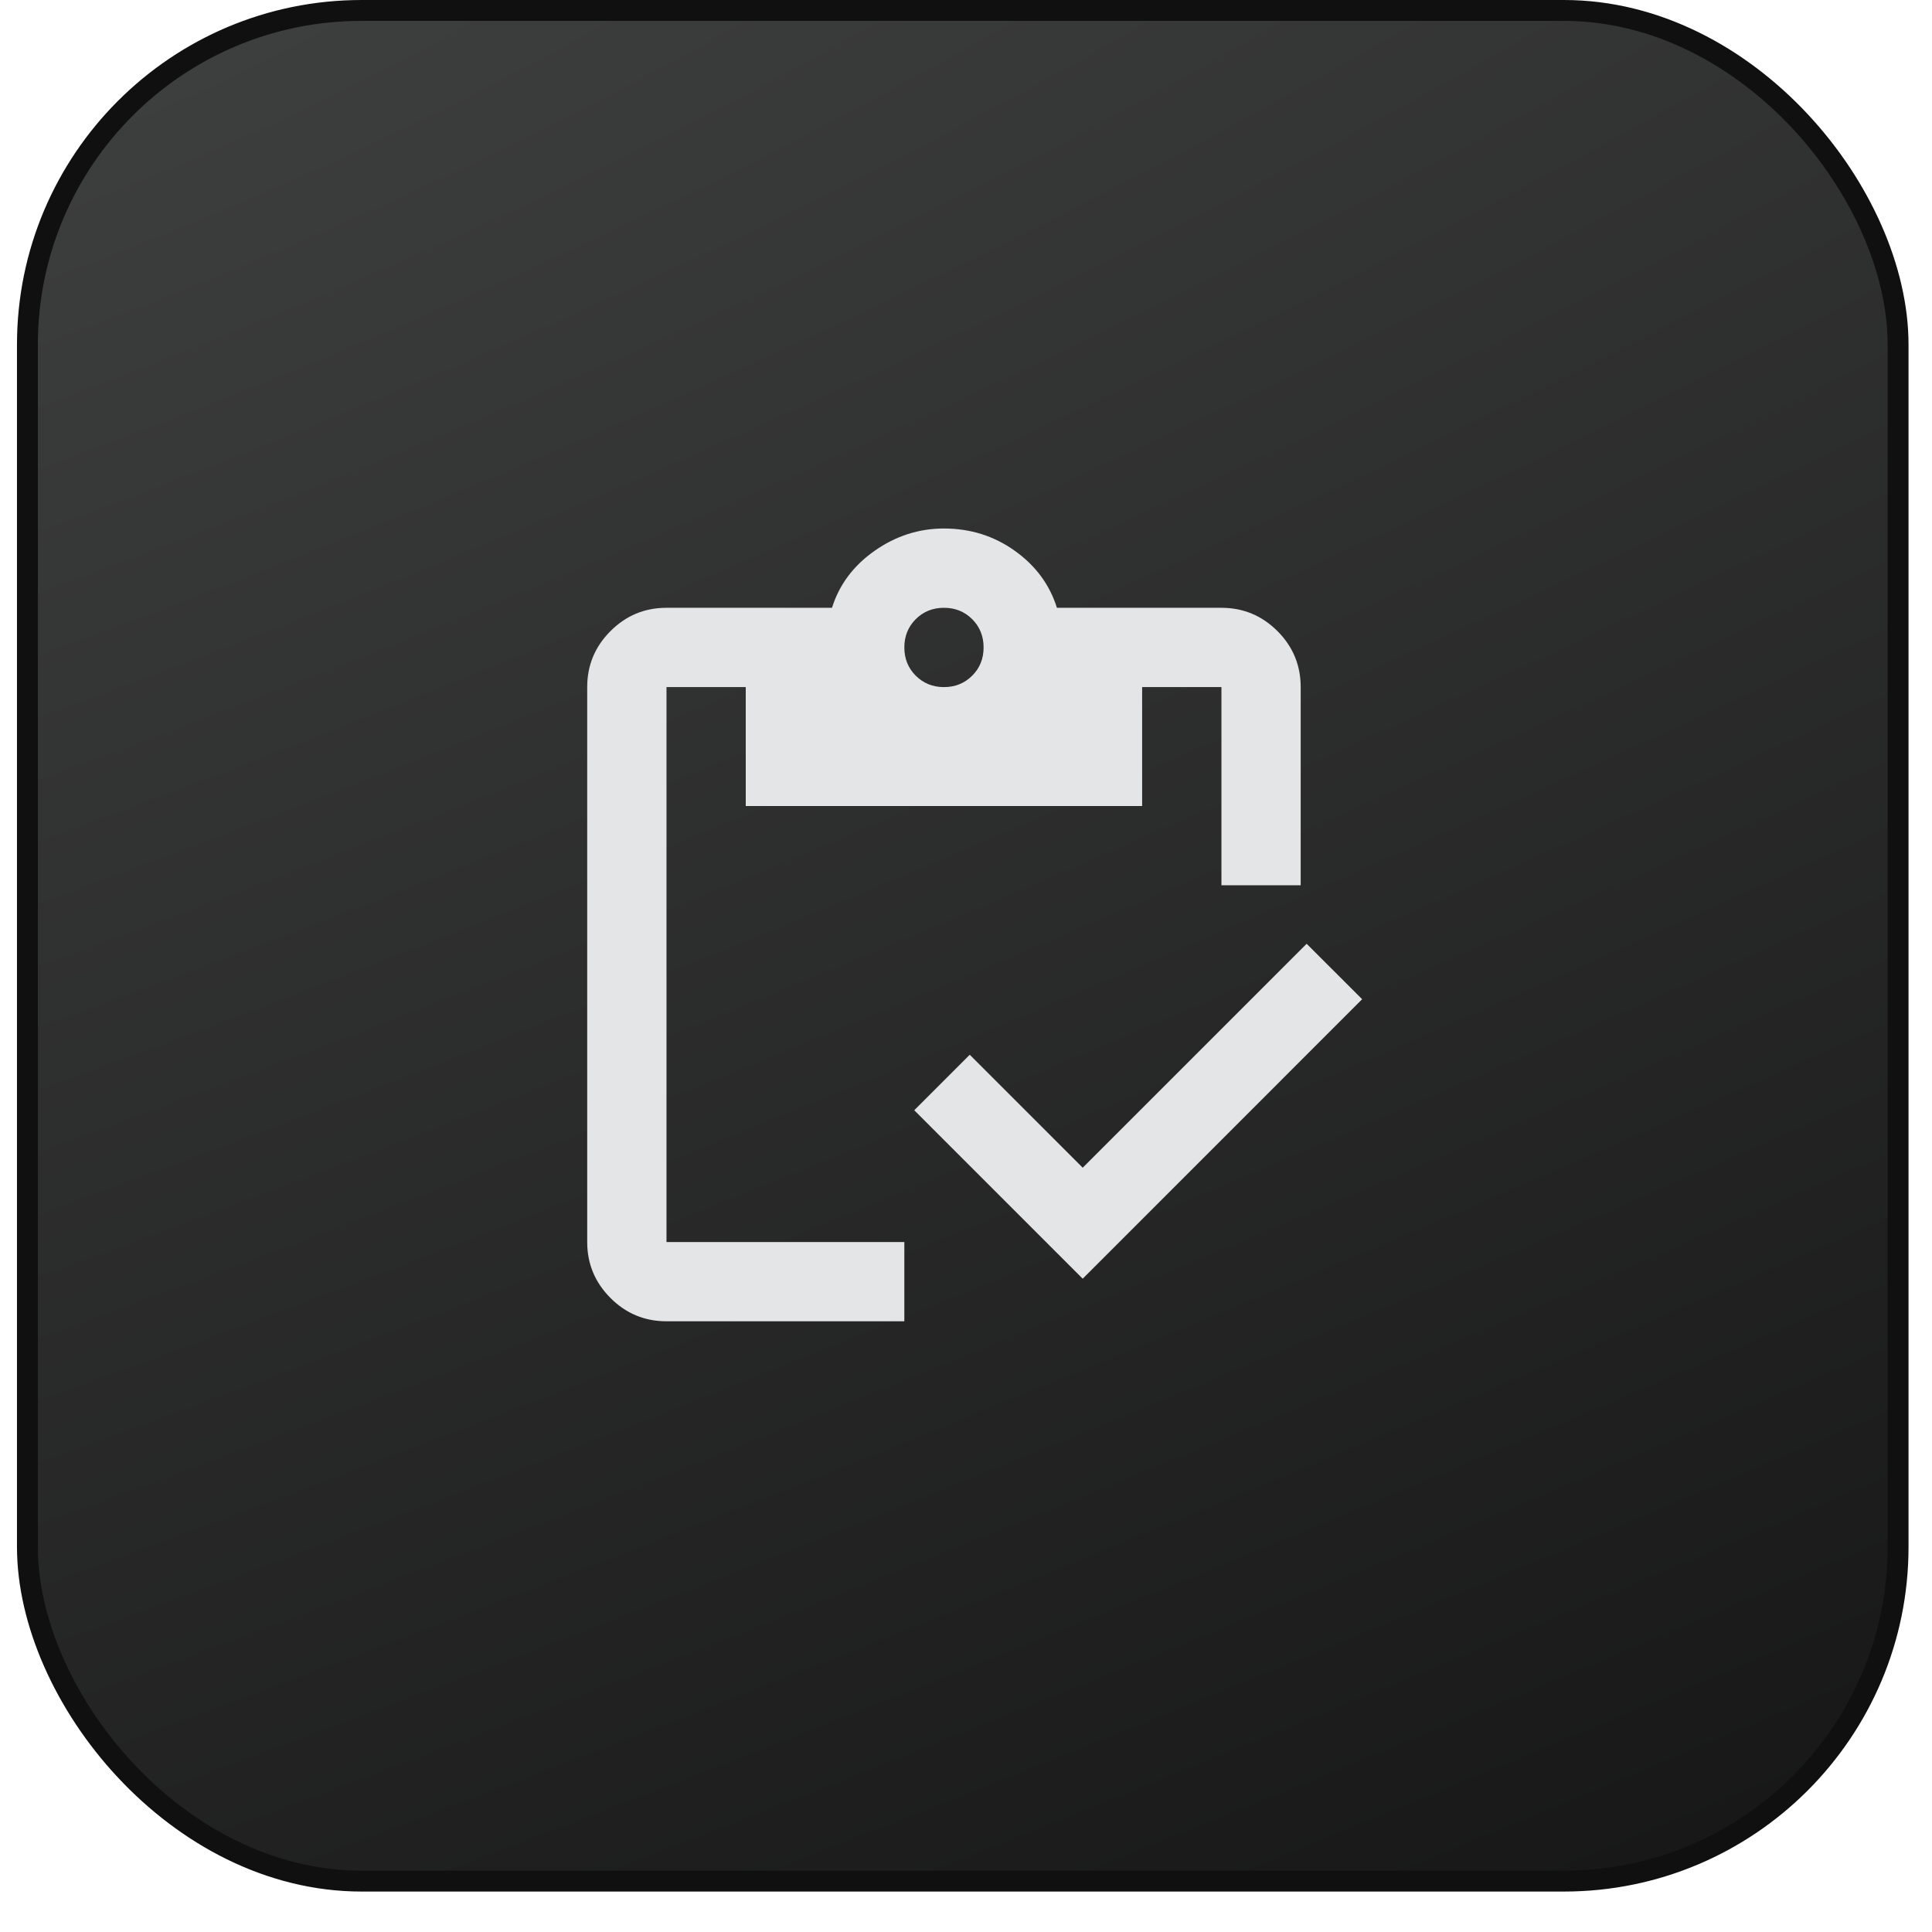
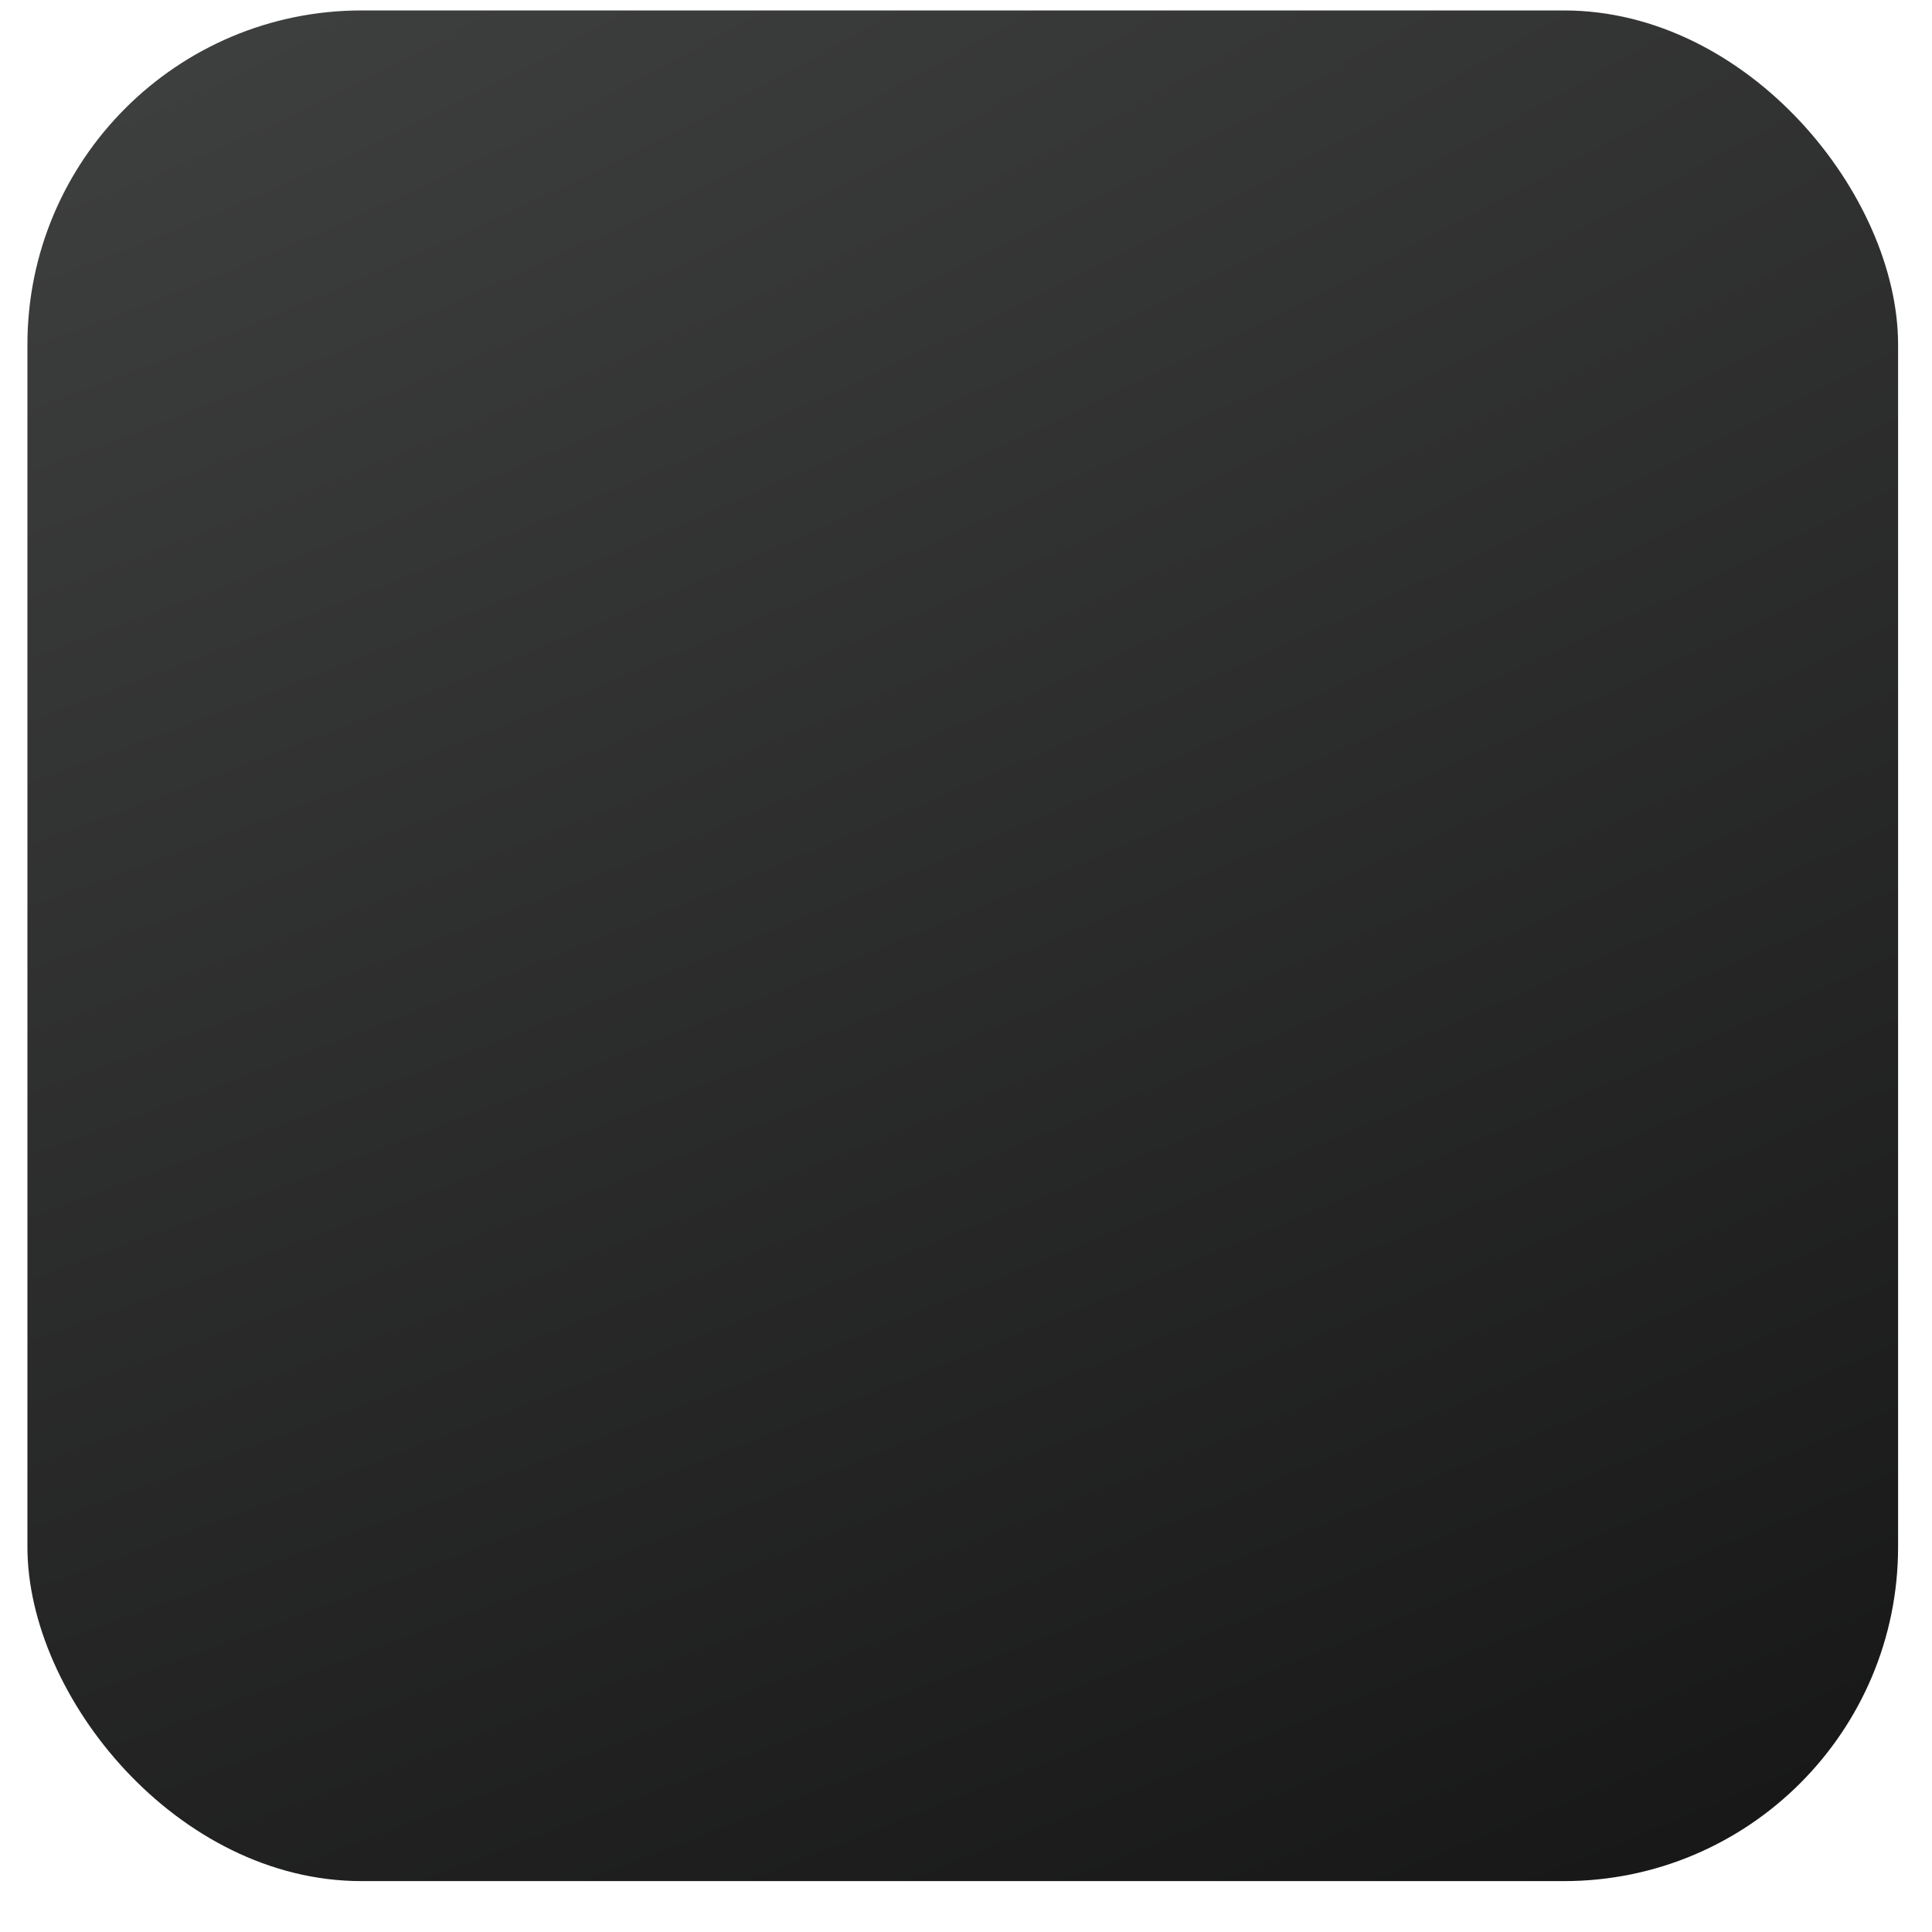
<svg xmlns="http://www.w3.org/2000/svg" width="47" height="47" viewBox="0 0 47 47" fill="none">
  <rect x="0.667" y="0.254" width="45.508" height="45.508" rx="8.13" fill="url(#paint0_radial_130_64223)" />
-   <rect x="0.667" y="0.254" width="45.508" height="45.508" rx="8.13" stroke="#101010" stroke-width="0.508" />
-   <path d="M26.339 31.107L22.241 27.009L23.591 25.659L26.339 28.407L31.787 22.959L33.137 24.308L26.339 31.107ZM31.642 21.536H29.714V16.715H27.785V19.608H18.142V16.715H16.214V30.215H22V32.143H16.214C15.683 32.143 15.229 31.955 14.852 31.577C14.474 31.199 14.285 30.745 14.285 30.215V16.715C14.285 16.184 14.474 15.73 14.852 15.352C15.229 14.975 15.683 14.786 16.214 14.786H20.24C20.416 14.223 20.762 13.761 21.276 13.4C21.791 13.038 22.353 12.857 22.964 12.857C23.607 12.857 24.181 13.038 24.688 13.4C25.194 13.761 25.535 14.223 25.712 14.786H29.714C30.244 14.786 30.698 14.975 31.076 15.352C31.454 15.73 31.642 16.184 31.642 16.715V21.536ZM22.964 16.715C23.237 16.715 23.466 16.622 23.651 16.437C23.836 16.253 23.928 16.023 23.928 15.75C23.928 15.477 23.836 15.248 23.651 15.063C23.466 14.878 23.237 14.786 22.964 14.786C22.691 14.786 22.462 14.878 22.277 15.063C22.092 15.248 22 15.477 22 15.75C22 16.023 22.092 16.253 22.277 16.437C22.462 16.622 22.691 16.715 22.964 16.715Z" fill="#E4E5E7" />
  <defs>
    <radialGradient id="paint0_radial_130_64223" cx="0" cy="0" r="1" gradientTransform="matrix(46.016 46.016 -199.721 81.806 0.413 0)" gradientUnits="userSpaceOnUse">
      <stop stop-color="#3F4040" />
      <stop offset="1" stop-color="#161616" />
    </radialGradient>
  </defs>
</svg>